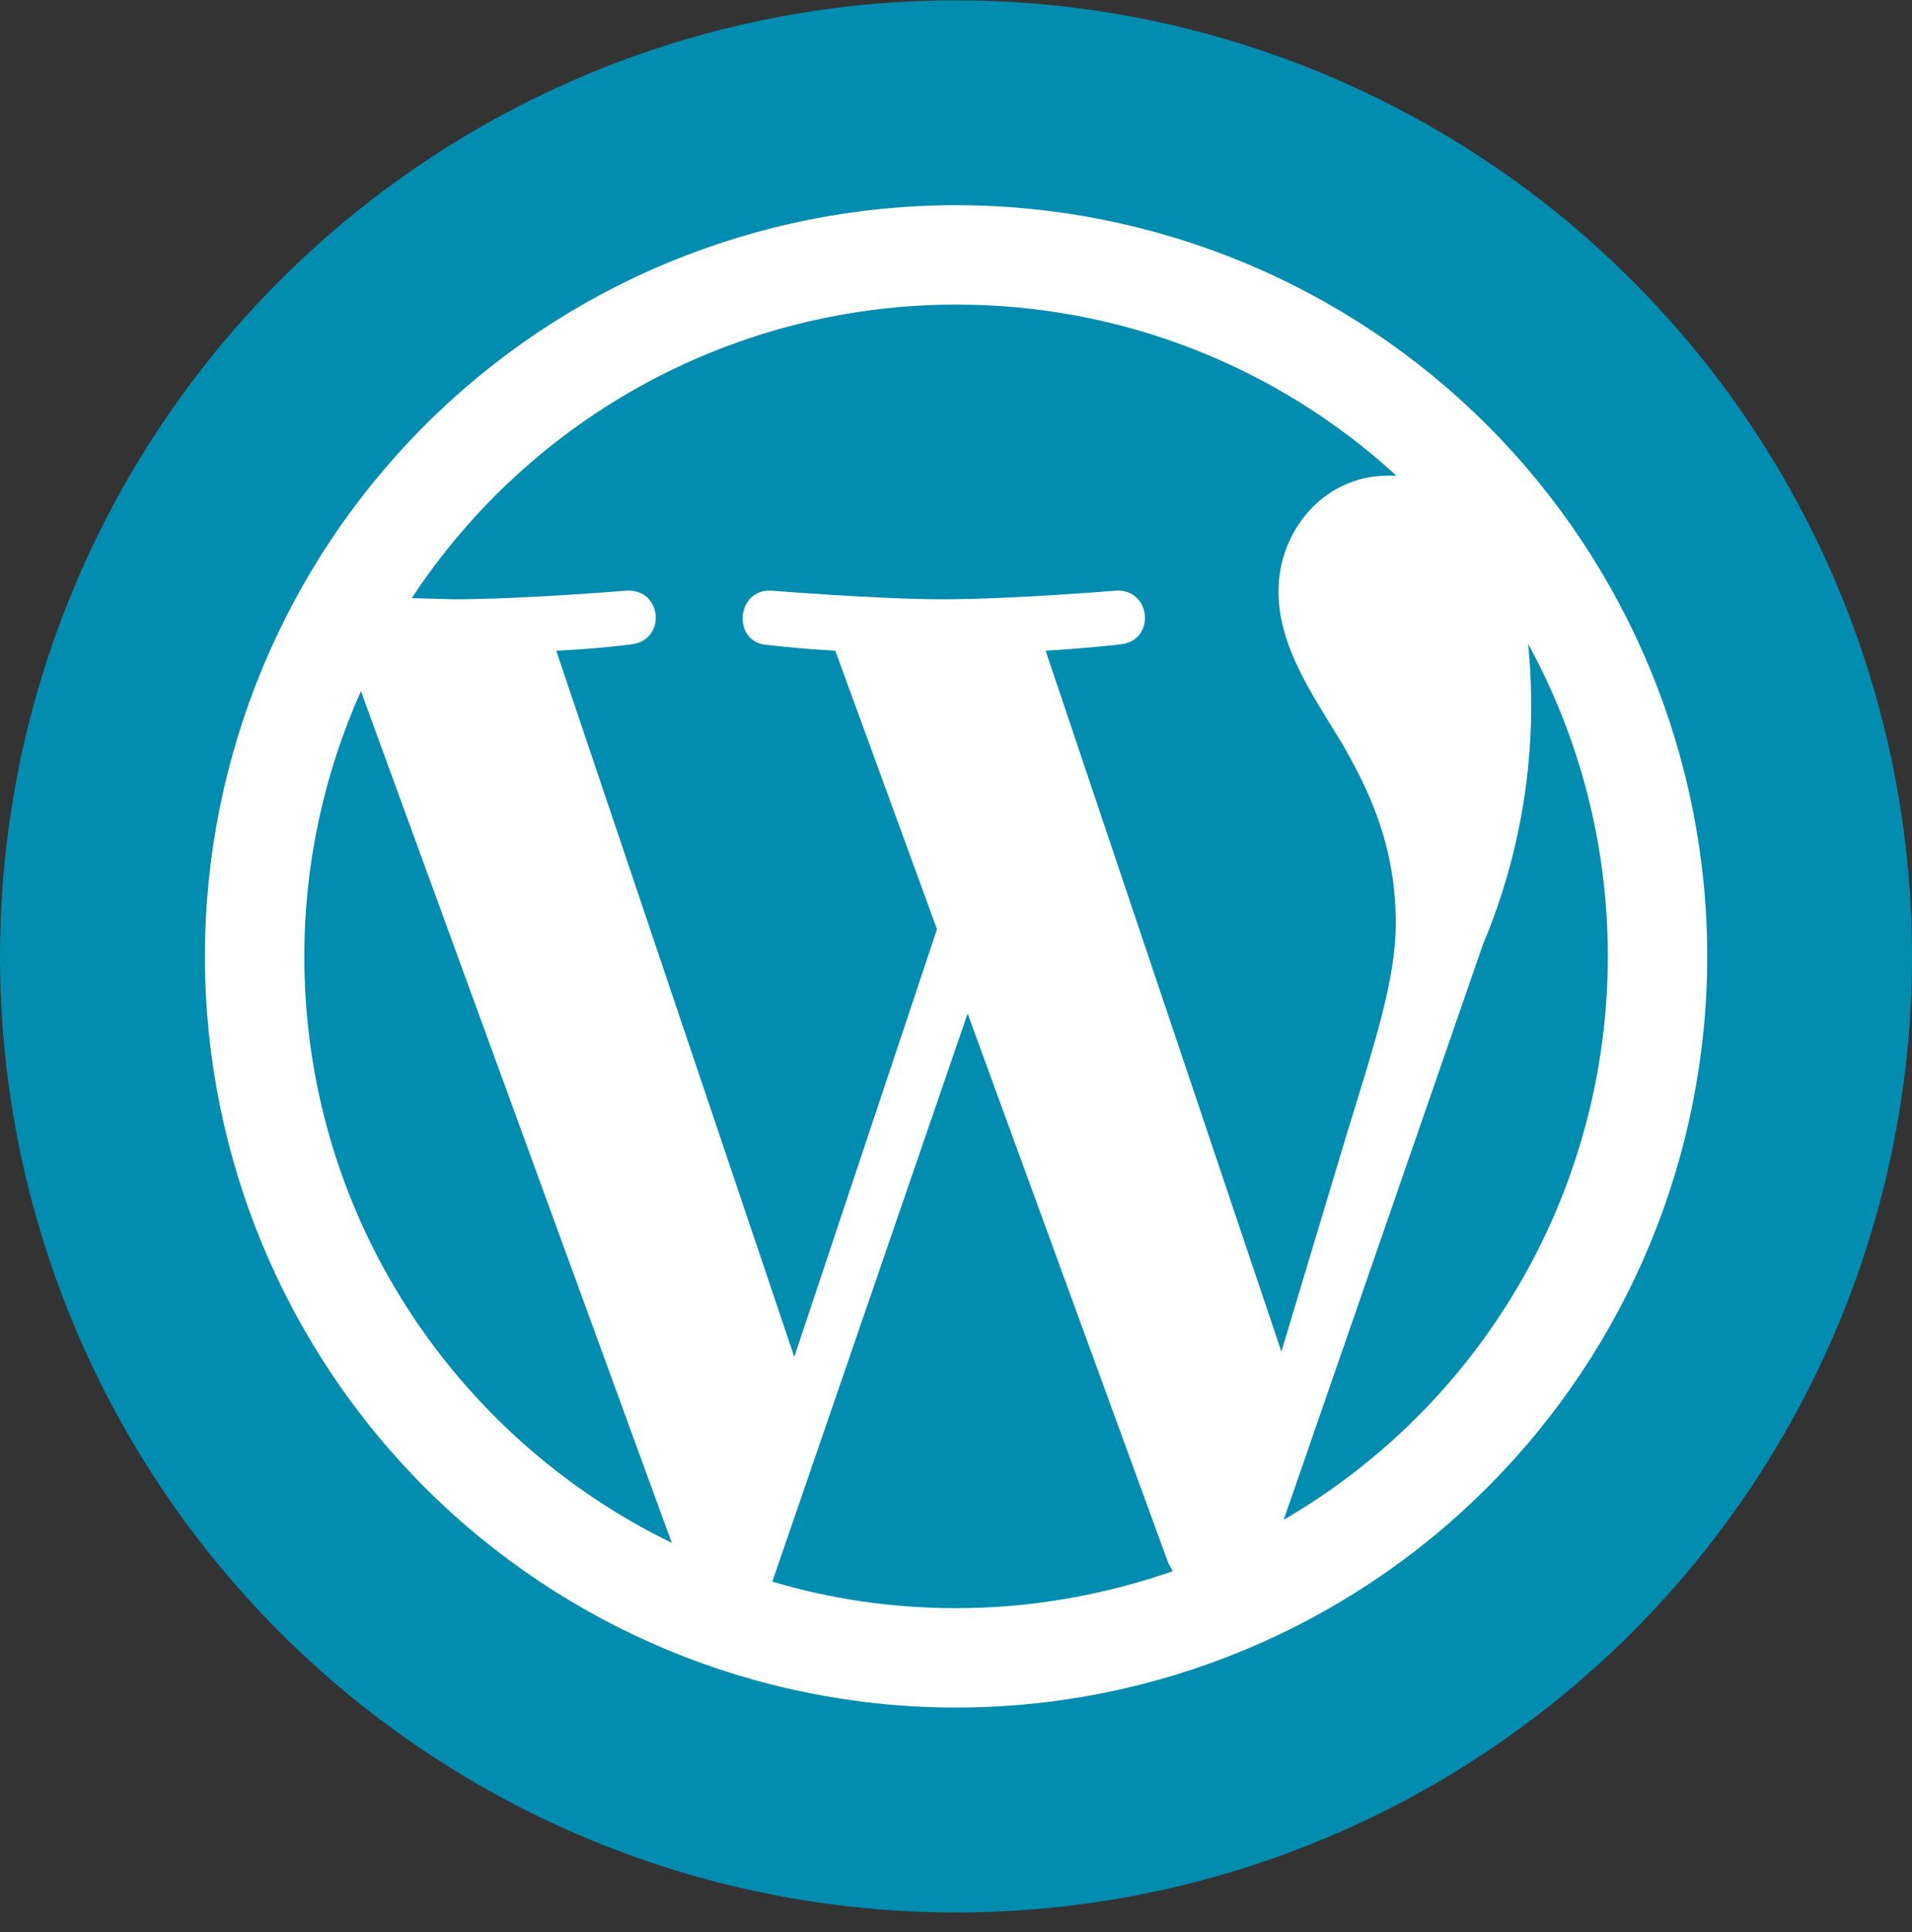
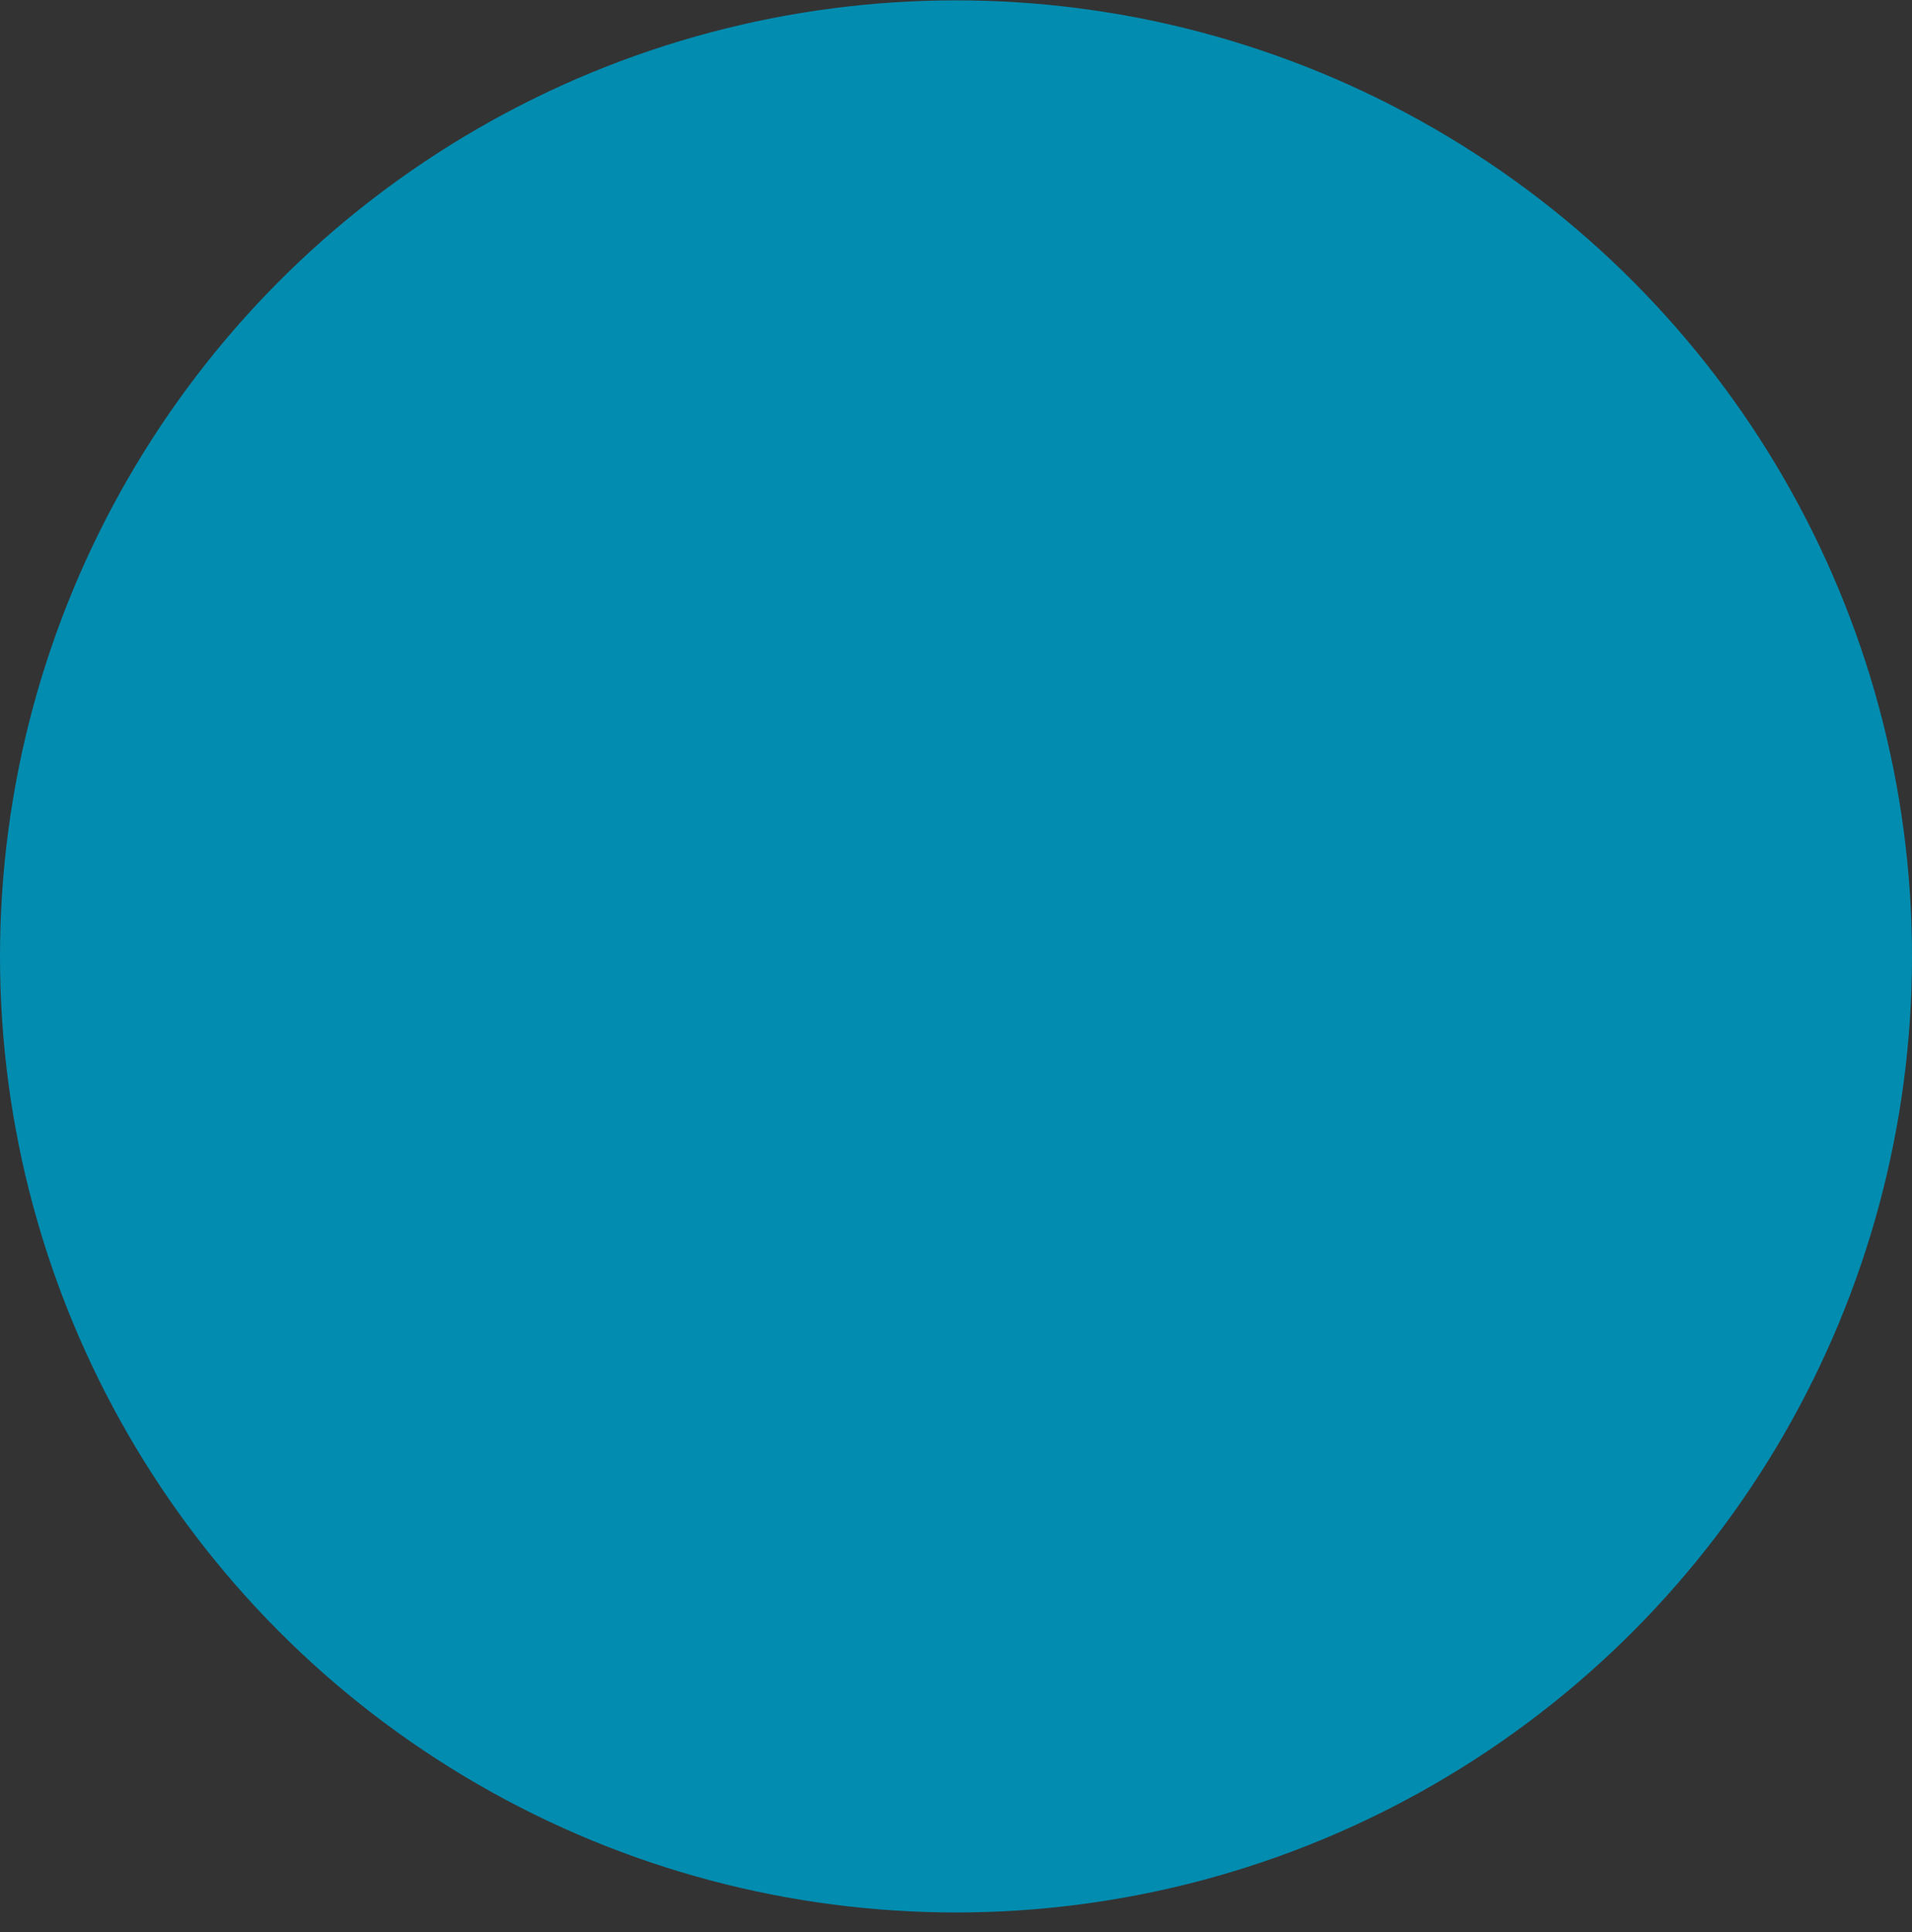
<svg xmlns="http://www.w3.org/2000/svg" width="96" height="97" viewBox="0 0 96 97" fill="none">
  <rect x="0" y="0" width="96" height="97" fill="#333333" stroke="none" />
  <circle cx="48" cy="48.018" r="48" fill="#028CB0" />
-   <path d="M15.279 48.017C15.279 60.985 22.822 72.154 33.73 77.463L18.122 34.701C16.248 38.89 15.279 43.428 15.279 48.017ZM48.003 80.741C51.804 80.741 55.459 80.074 58.883 78.885L58.65 78.45L48.584 50.889L38.778 79.407C41.679 80.277 44.783 80.741 48.003 80.741ZM52.5 32.67L64.337 67.861L67.615 56.952C69.007 52.427 70.081 49.178 70.081 46.363C70.081 42.302 68.63 39.517 67.412 37.37C65.729 34.643 64.192 32.351 64.192 29.682C64.192 26.665 66.454 23.88 69.704 23.88H70.11C64.08 18.344 56.189 15.279 48.003 15.293C42.584 15.292 37.248 16.638 32.478 19.21C27.708 21.783 23.652 25.501 20.675 30.03L22.764 30.088C26.187 30.088 31.467 29.653 31.467 29.653C33.266 29.566 33.469 32.148 31.699 32.351C31.699 32.351 29.93 32.583 27.928 32.67L39.88 68.122L47.046 46.654L41.94 32.67C40.796 32.607 39.655 32.51 38.517 32.38C36.747 32.264 36.95 29.566 38.72 29.653C38.72 29.653 44.116 30.088 47.336 30.088C50.759 30.088 56.039 29.653 56.039 29.653C57.809 29.566 58.041 32.148 56.272 32.351C56.272 32.351 54.502 32.554 52.5 32.67ZM64.453 76.303C69.403 73.424 73.512 69.297 76.368 64.333C79.224 59.37 80.727 53.744 80.728 48.017C80.728 42.331 79.277 36.993 76.724 32.322C77.243 37.461 76.465 42.647 74.461 47.408L64.453 76.303ZM48.003 85.731C38.001 85.731 28.408 81.758 21.335 74.685C14.262 67.612 10.289 58.02 10.289 48.017C10.289 38.015 14.262 28.422 21.335 21.349C28.408 14.276 38.001 10.303 48.003 10.303C58.006 10.303 67.599 14.276 74.671 21.349C81.744 28.422 85.718 38.015 85.718 48.017C85.718 58.02 81.744 67.612 74.671 74.685C67.599 81.758 58.006 85.731 48.003 85.731Z" fill="white" />
</svg>